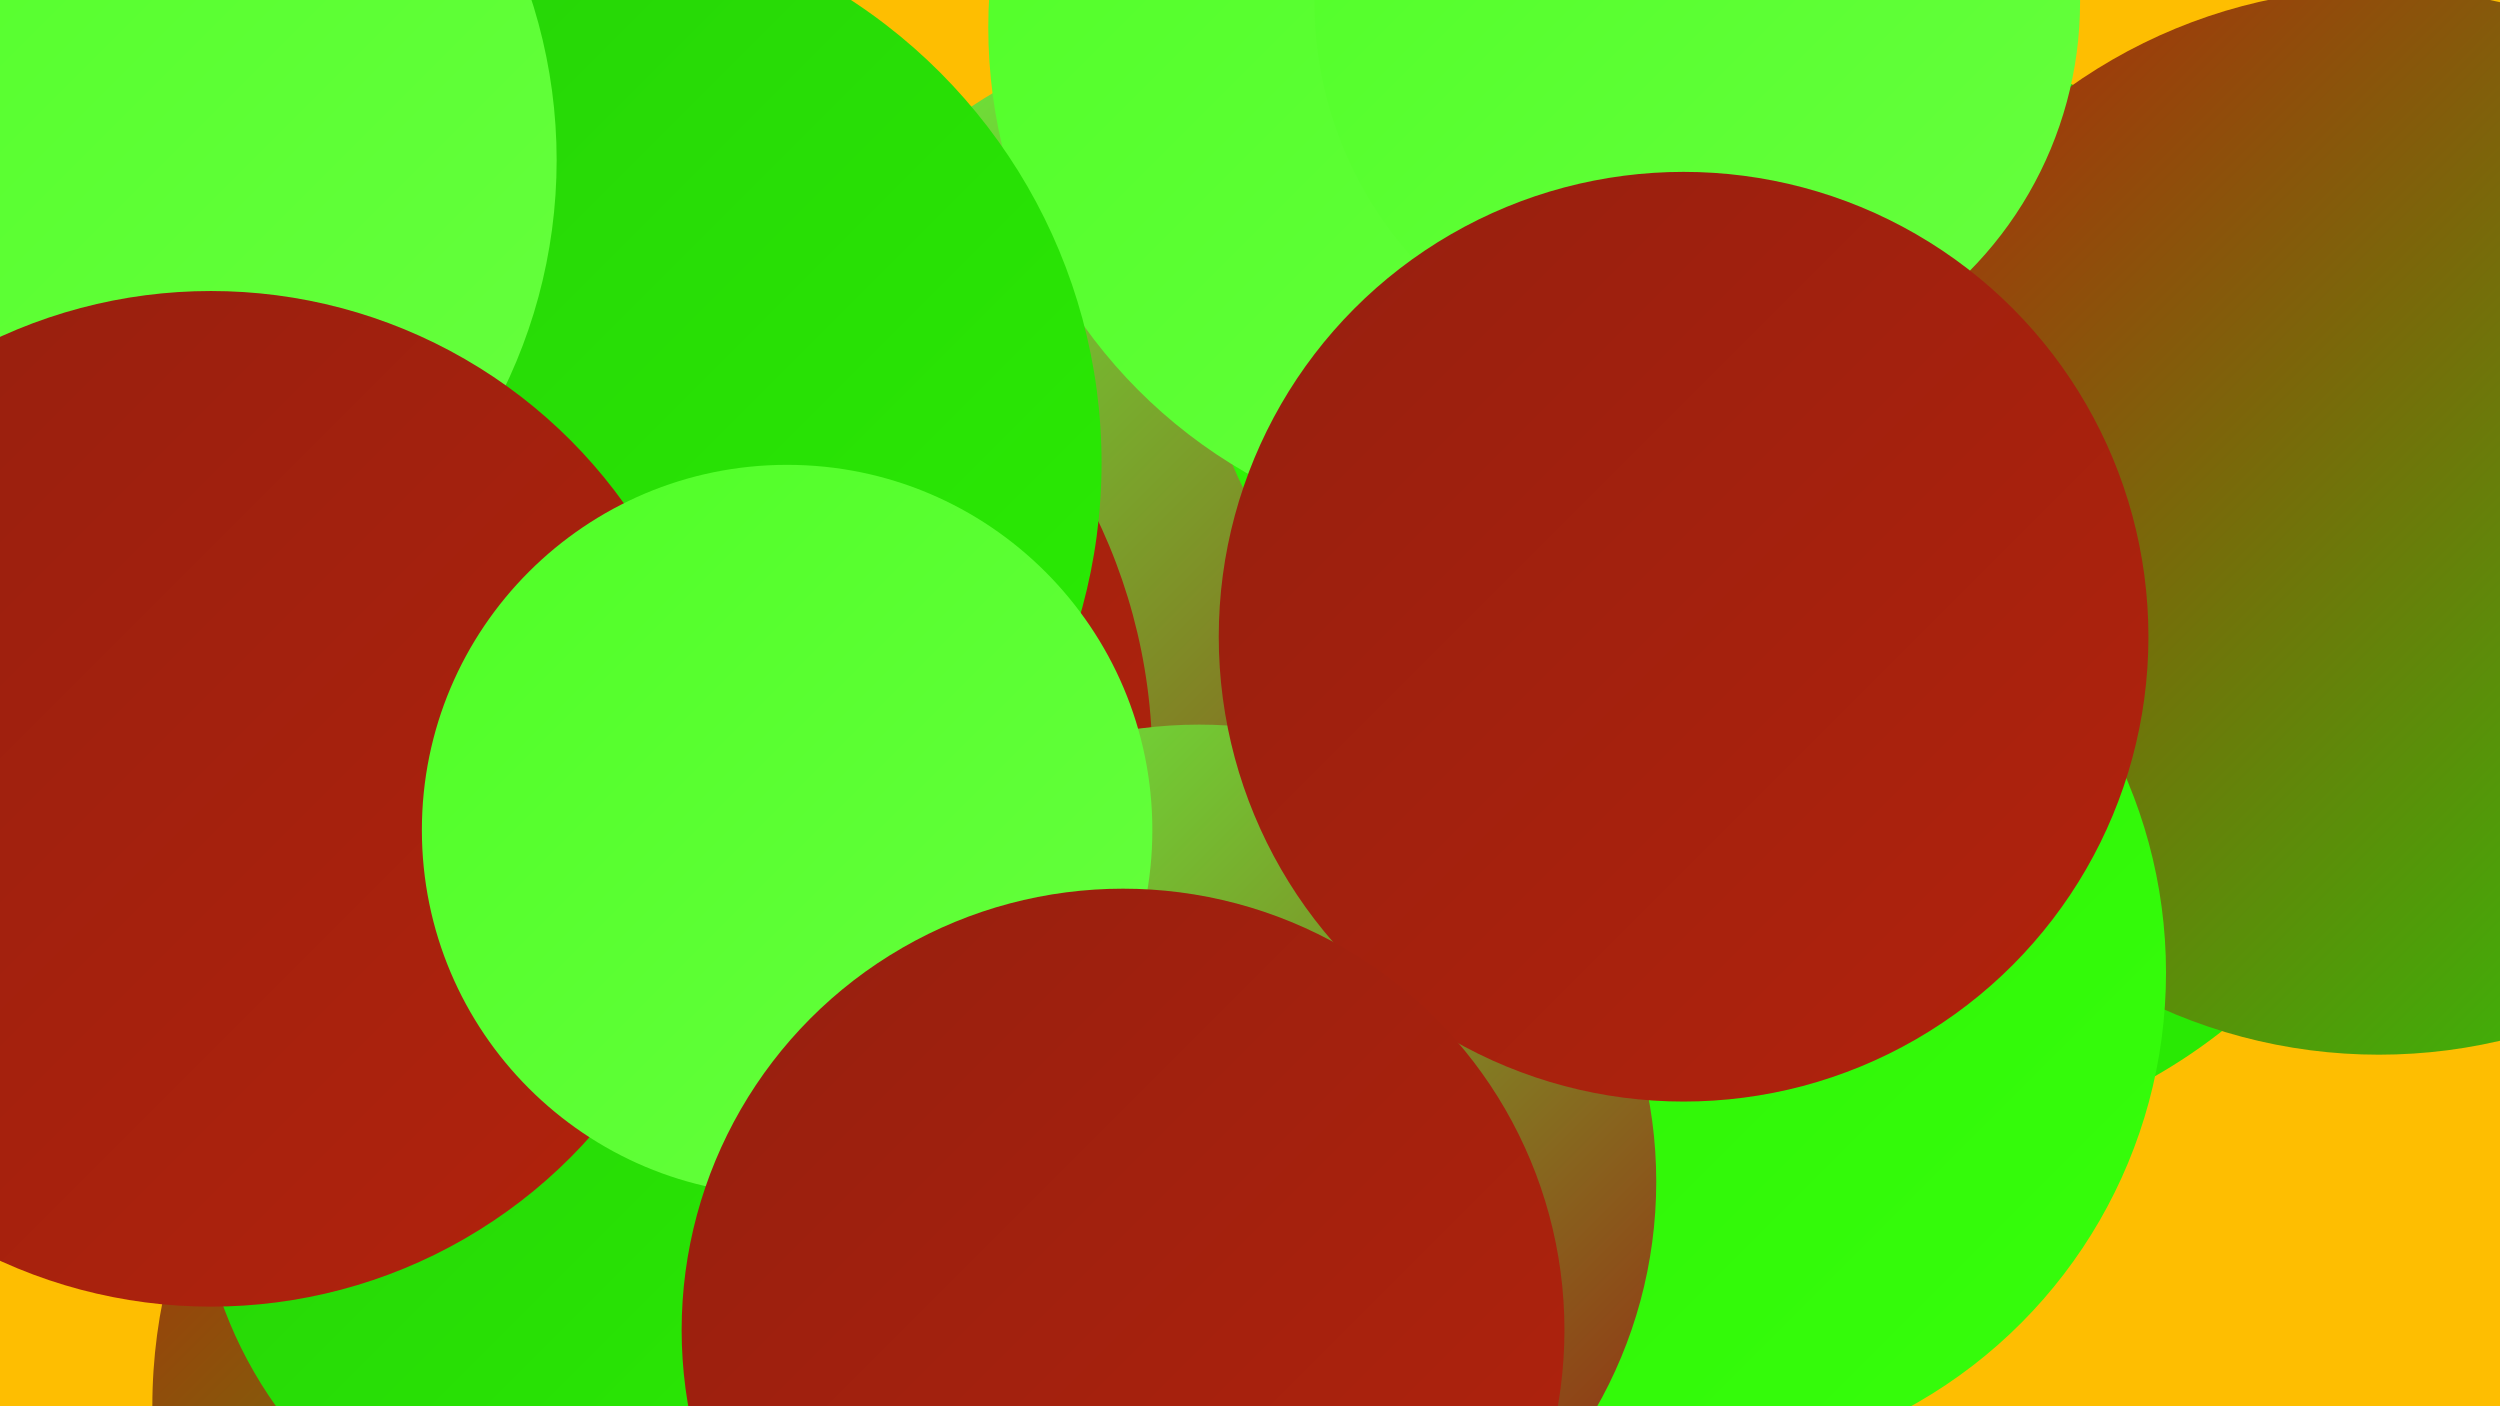
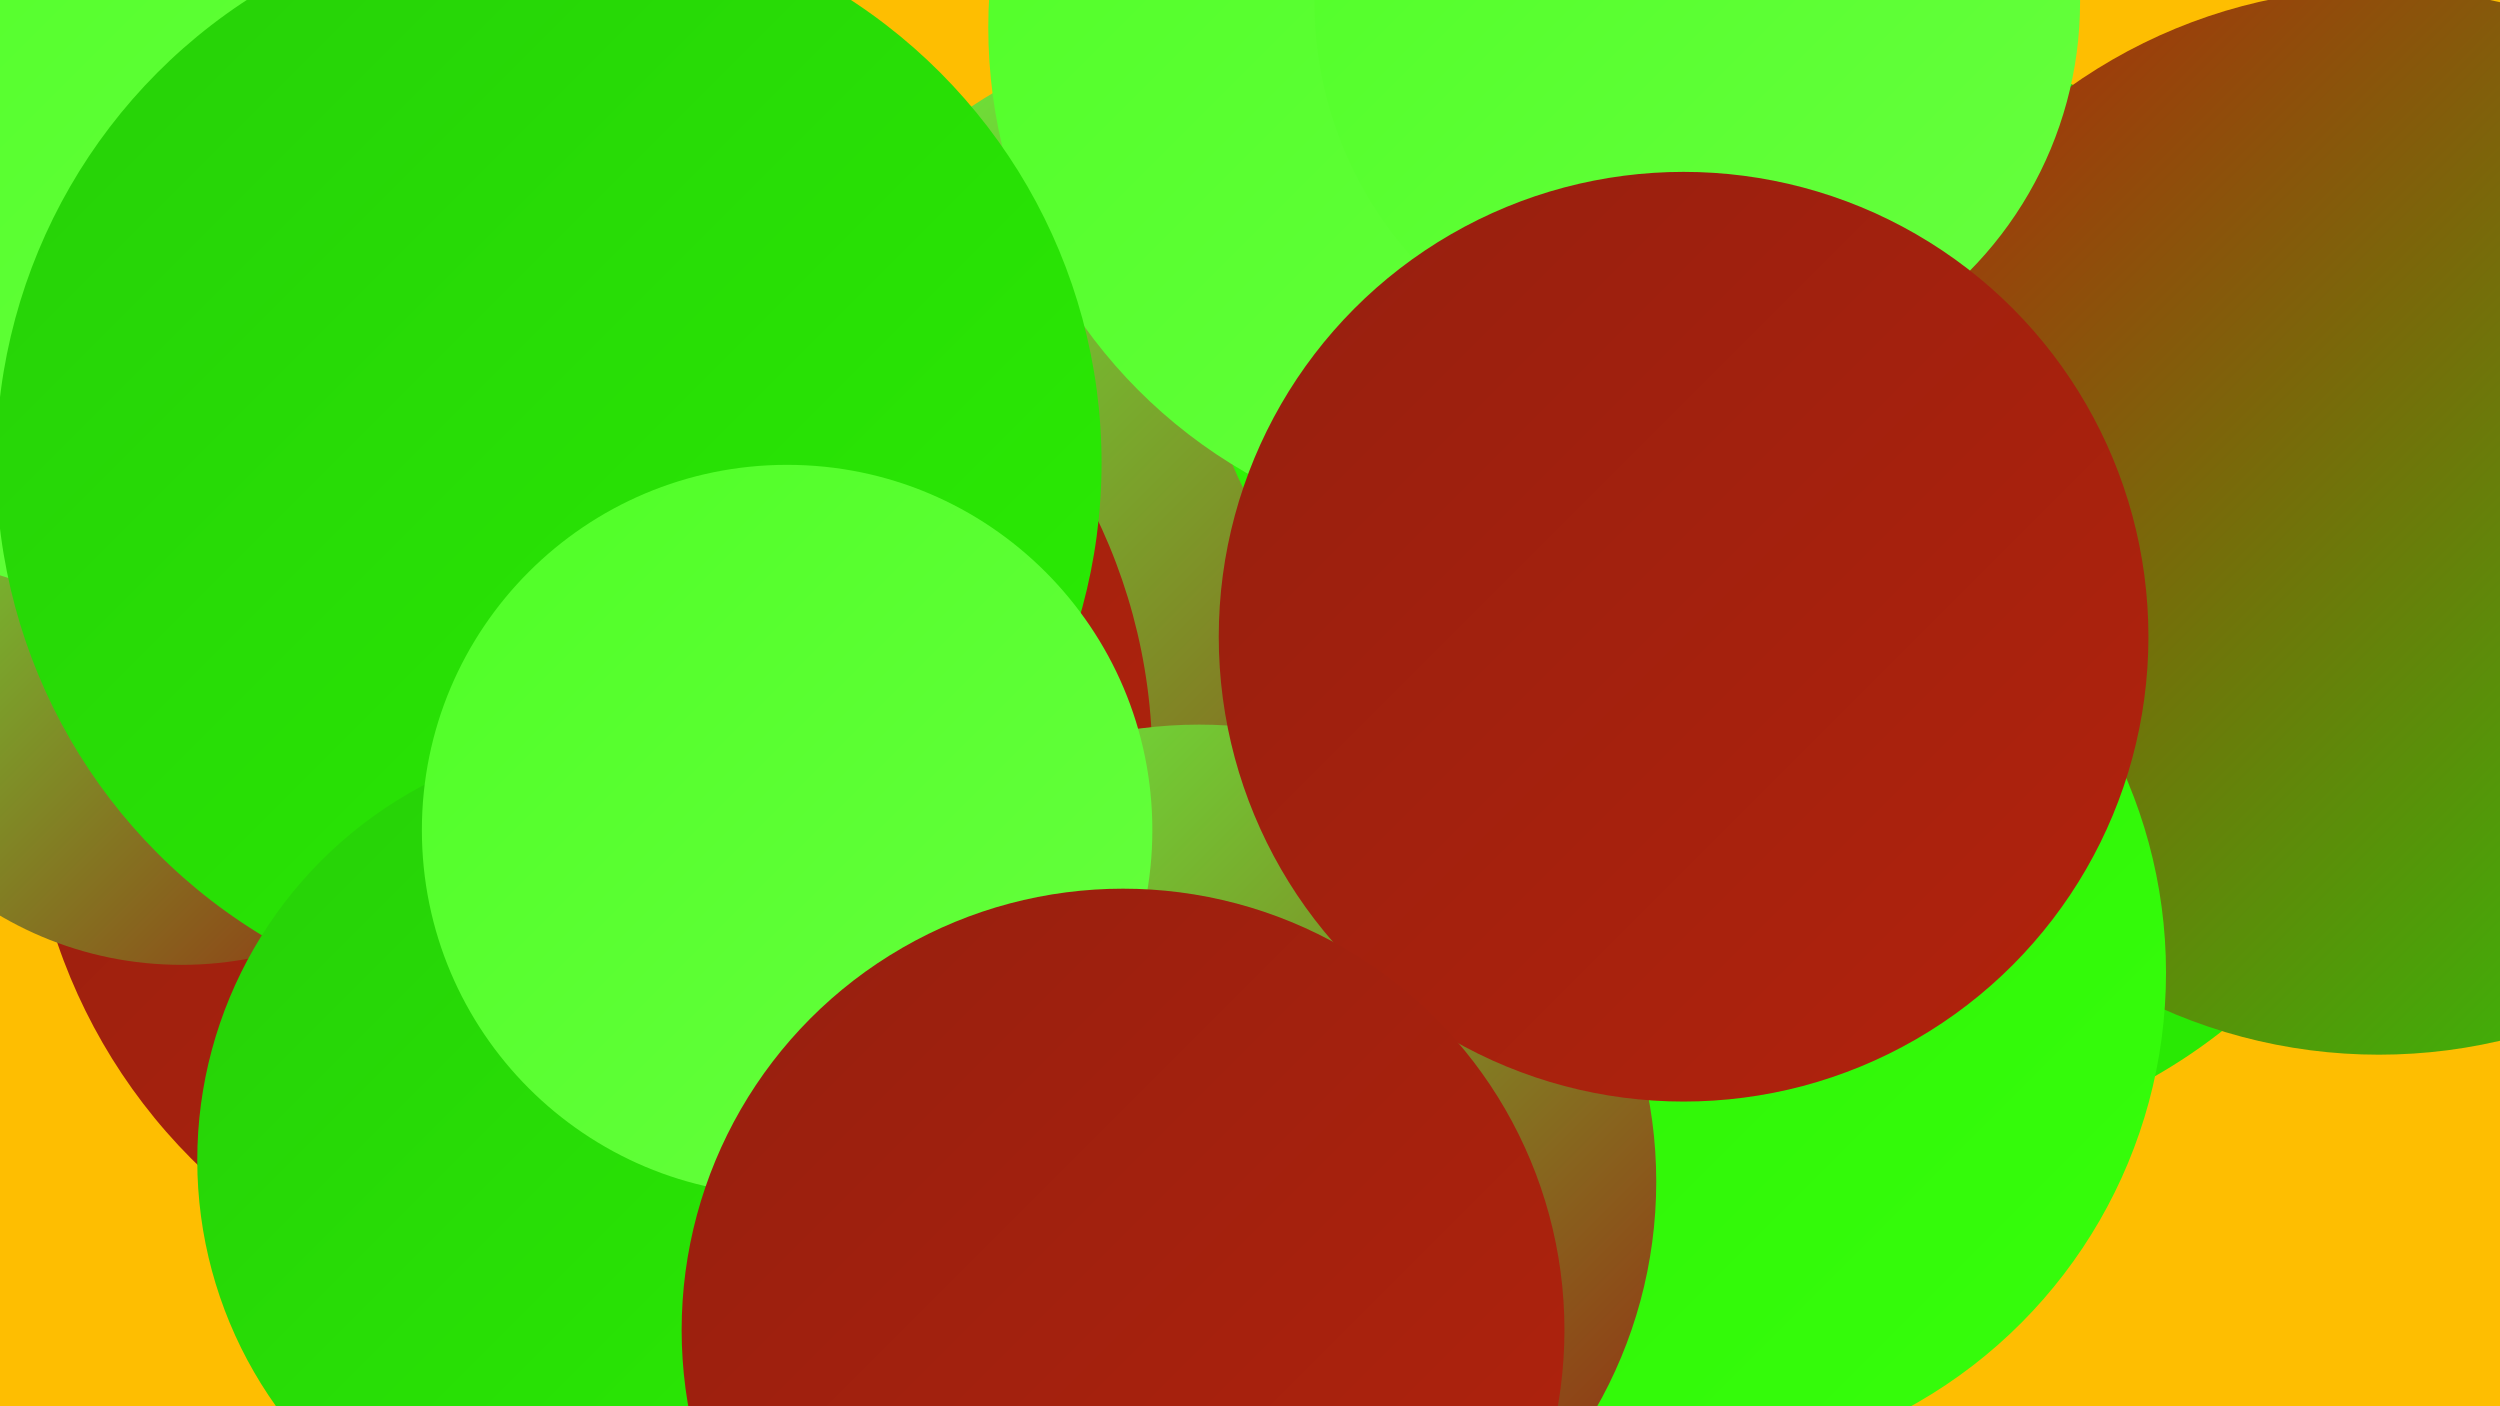
<svg xmlns="http://www.w3.org/2000/svg" width="1280" height="720">
  <defs>
    <linearGradient id="grad0" x1="0%" y1="0%" x2="100%" y2="100%">
      <stop offset="0%" style="stop-color:#961f0f;stop-opacity:1" />
      <stop offset="100%" style="stop-color:#b2230c;stop-opacity:1" />
    </linearGradient>
    <linearGradient id="grad1" x1="0%" y1="0%" x2="100%" y2="100%">
      <stop offset="0%" style="stop-color:#b2230c;stop-opacity:1" />
      <stop offset="100%" style="stop-color:#26cf08;stop-opacity:1" />
    </linearGradient>
    <linearGradient id="grad2" x1="0%" y1="0%" x2="100%" y2="100%">
      <stop offset="0%" style="stop-color:#26cf08;stop-opacity:1" />
      <stop offset="100%" style="stop-color:#2aee03;stop-opacity:1" />
    </linearGradient>
    <linearGradient id="grad3" x1="0%" y1="0%" x2="100%" y2="100%">
      <stop offset="0%" style="stop-color:#2aee03;stop-opacity:1" />
      <stop offset="100%" style="stop-color:#37ff0c;stop-opacity:1" />
    </linearGradient>
    <linearGradient id="grad4" x1="0%" y1="0%" x2="100%" y2="100%">
      <stop offset="0%" style="stop-color:#37ff0c;stop-opacity:1" />
      <stop offset="100%" style="stop-color:#4fff26;stop-opacity:1" />
    </linearGradient>
    <linearGradient id="grad5" x1="0%" y1="0%" x2="100%" y2="100%">
      <stop offset="0%" style="stop-color:#4fff26;stop-opacity:1" />
      <stop offset="100%" style="stop-color:#67ff3f;stop-opacity:1" />
    </linearGradient>
    <linearGradient id="grad6" x1="0%" y1="0%" x2="100%" y2="100%">
      <stop offset="0%" style="stop-color:#67ff3f;stop-opacity:1" />
      <stop offset="100%" style="stop-color:#961f0f;stop-opacity:1" />
    </linearGradient>
  </defs>
  <rect width="1280" height="720" fill="#febe01" />
  <circle cx="642" cy="273" r="262" fill="url(#grad6)" />
  <circle cx="964" cy="307" r="281" fill="url(#grad2)" />
  <circle cx="834" cy="153" r="220" fill="url(#grad3)" />
  <circle cx="1218" cy="267" r="273" fill="url(#grad1)" />
  <circle cx="435" cy="592" r="192" fill="url(#grad5)" />
  <circle cx="855" cy="498" r="254" fill="url(#grad3)" />
  <circle cx="769" cy="14" r="263" fill="url(#grad5)" />
  <circle cx="302" cy="390" r="288" fill="url(#grad0)" />
  <circle cx="93" cy="310" r="184" fill="url(#grad6)" />
  <circle cx="77" cy="62" r="245" fill="url(#grad5)" />
  <circle cx="614" cy="605" r="234" fill="url(#grad6)" />
  <circle cx="869" cy="1" r="196" fill="url(#grad5)" />
  <circle cx="281" cy="237" r="283" fill="url(#grad2)" />
-   <circle cx="354" cy="720" r="276" fill="url(#grad1)" />
-   <circle cx="17" cy="82" r="268" fill="url(#grad5)" />
  <circle cx="318" cy="594" r="217" fill="url(#grad2)" />
-   <circle cx="108" cy="409" r="260" fill="url(#grad0)" />
  <circle cx="862" cy="326" r="238" fill="url(#grad0)" />
  <circle cx="403" cy="425" r="187" fill="url(#grad5)" />
  <circle cx="575" cy="681" r="226" fill="url(#grad0)" />
</svg>